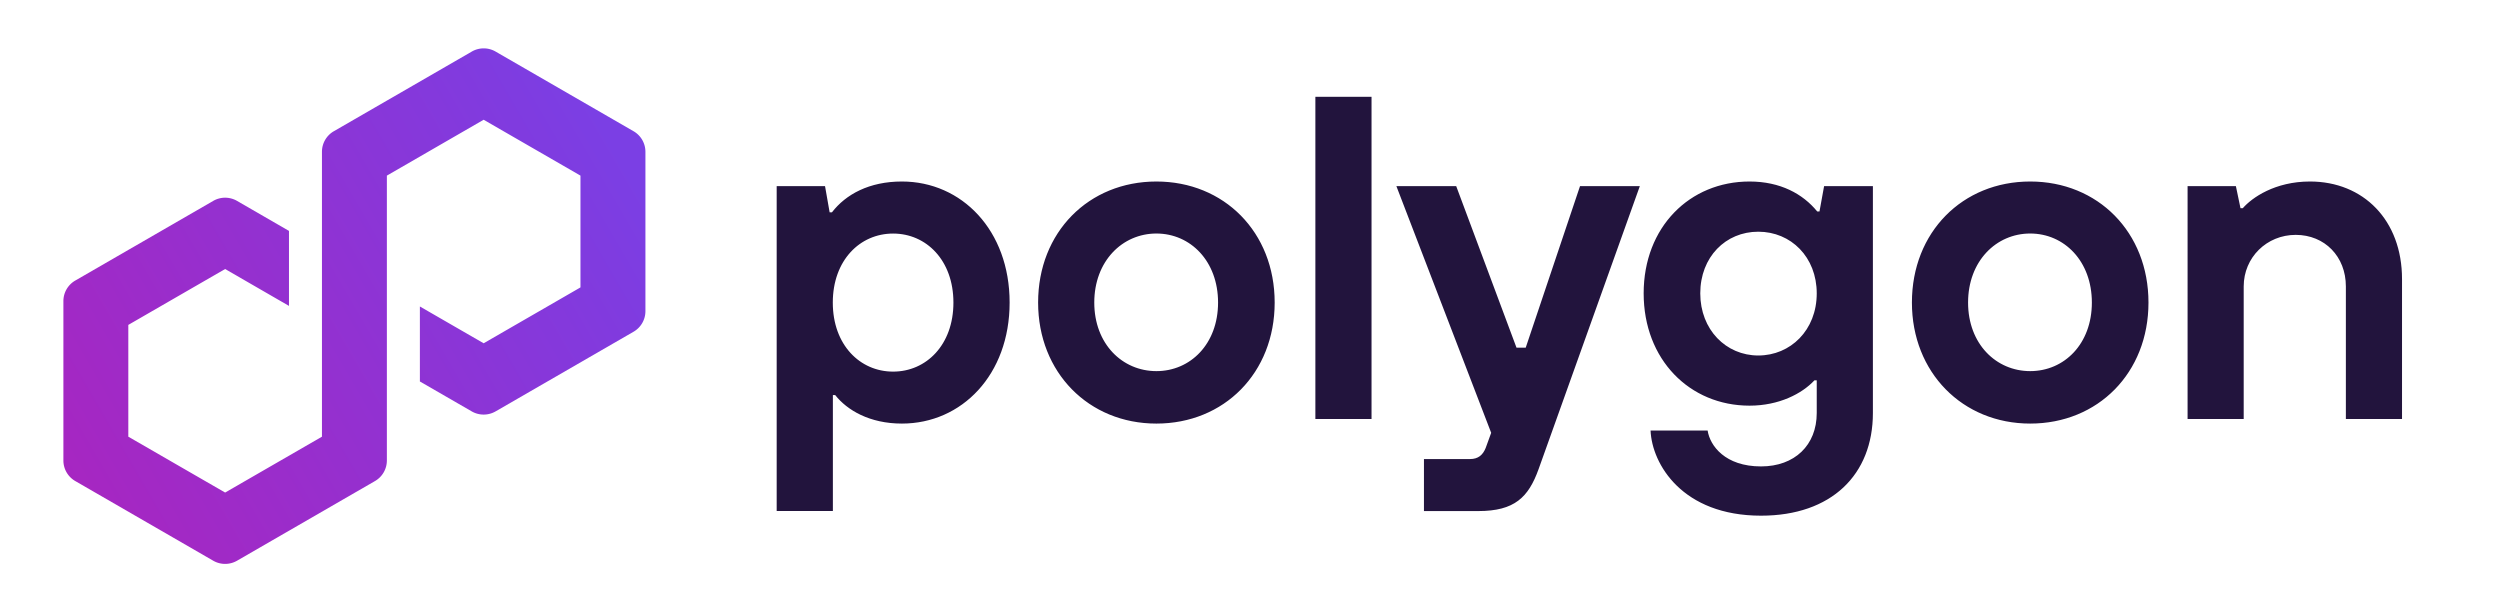
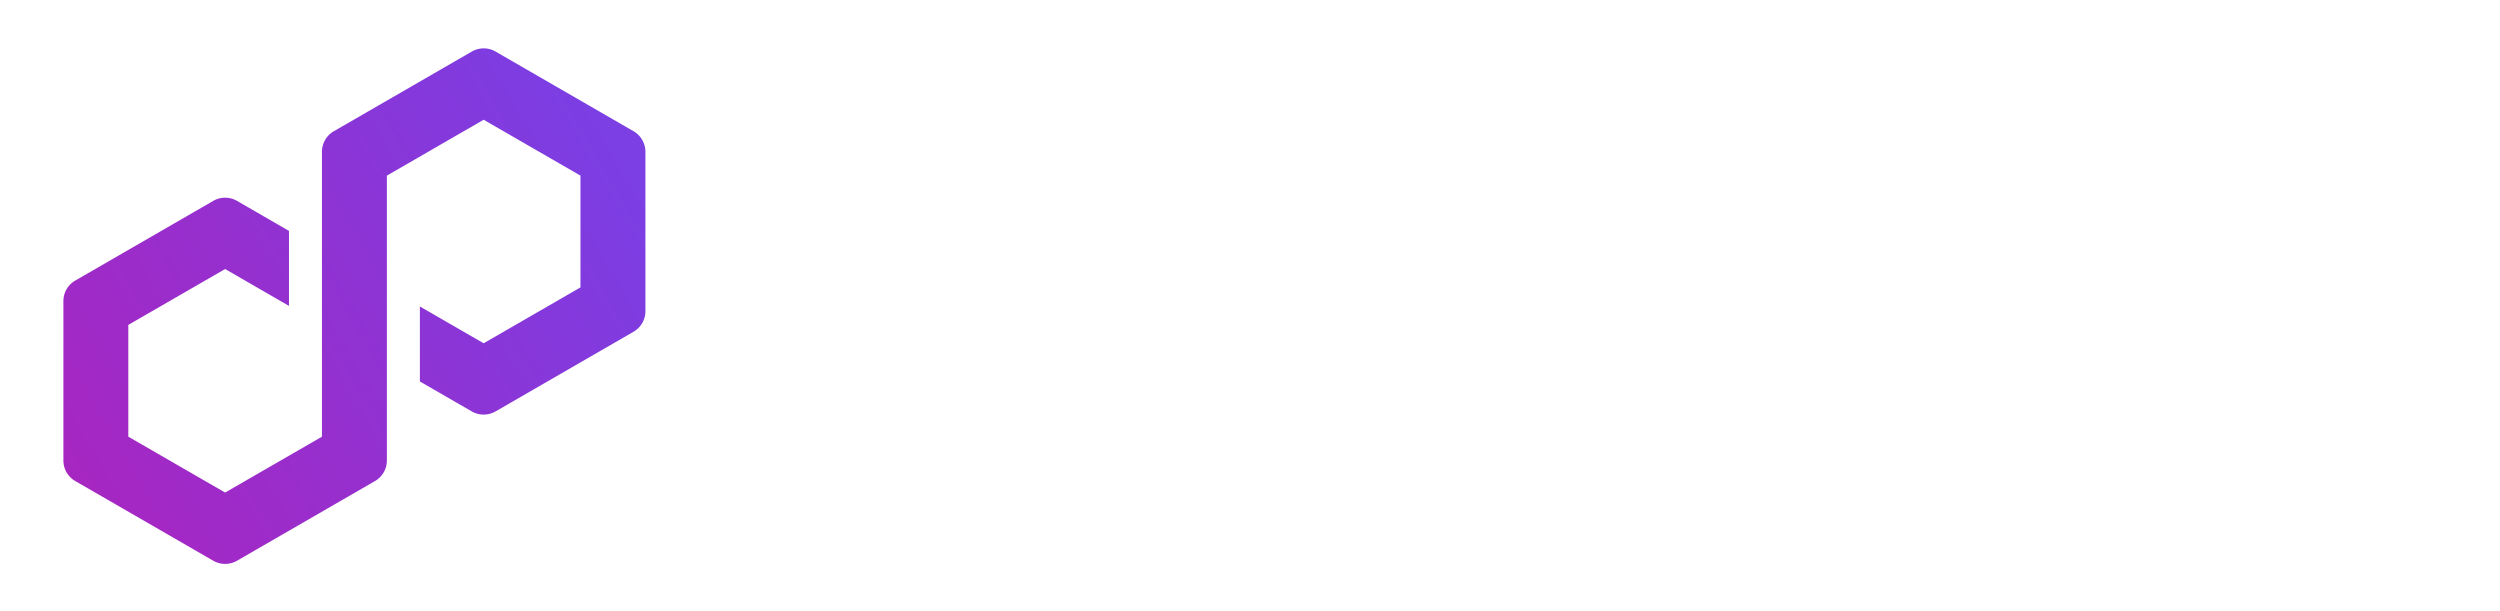
<svg xmlns="http://www.w3.org/2000/svg" width="1162" height="284" fill="none" viewBox="0 0 1162 284">
  <path fill="url(#a)" d="m230.322 191.235 64.168-37.052a11.04 11.04 0 0 0 5.504-9.536V70.542a11.04 11.04 0 0 0-5.504-9.535l-64.168-37.053c-3.401-1.968-7.625-1.949-11.007 0l-64.168 37.053a11.04 11.04 0 0 0-5.504 9.535v132.426l-45.002 25.97-45.001-25.97v-51.957l45.001-25.97 29.677 17.141v-34.855l-24.173-13.968a11.09 11.09 0 0 0-5.504-1.472c-1.93 0-3.84.516-5.503 1.472L34.97 130.41a11.041 11.041 0 0 0-5.504 9.536v74.105a11.04 11.04 0 0 0 5.504 9.535l64.168 37.053a11.091 11.091 0 0 0 11.007 0l64.168-37.053a11.04 11.04 0 0 0 5.504-9.535V81.626l.802-.459 44.18-25.51 45.002 25.969v51.957l-45.002 25.97-29.638-17.103v34.855l24.135 13.93c3.401 1.95 7.625 1.95 11.007 0h.019Z" />
-   <path fill="#22143D" d="M361 237.543V86.505h22.472l2.141 12.192h1.07c6.42-8.351 17.332-14.332 32.523-14.332 27.804 0 50.066 22.682 50.066 56.257s-22.243 56.257-50.066 56.257c-14.981 0-25.453-6.21-31.014-13.262h-1.07v53.907h-26.103l-.019.019Zm82.15-96.902c0-19.682-12.631-32.084-28.033-32.084-15.402 0-28.033 12.402-28.033 32.084 0 19.682 12.631 32.084 28.033 32.084 15.402 0 28.033-12.402 28.033-32.084Zm39.365-.019c0-32.734 23.523-56.257 54.977-56.257 31.453 0 54.976 23.523 54.976 56.257 0 32.734-23.523 56.257-54.976 56.257-31.454 0-54.977-23.752-54.977-56.257Zm83.64 0c0-19.262-12.841-32.084-28.663-32.084-15.823 0-28.874 12.841-28.874 32.084 0 19.243 13.051 31.874 28.874 31.874 15.822 0 28.663-12.612 28.663-31.874Zm45.231 54.136V45h26.104v149.758h-26.104ZM734.392 86.505h27.803L715.13 218.071c-4.701 13.052-11.122 19.472-28.033 19.472h-25.244V213.37h21.403c3.86 0 5.981-1.93 7.28-5.14l2.561-7.051-44.066-114.674h27.804l28.033 75.099h4.28l25.244-75.099Zm32.791 113.604h26.523c1.071 7.051 8.122 16.682 24.823 16.682 15.612 0 25.893-9.841 25.893-24.823v-15.192h-1.07c-5.771 6.211-16.472 11.772-30.173 11.772-27.804 0-49.206-21.403-49.206-52.207 0-30.803 21.402-51.976 49.206-51.976 14.331 0 24.822 5.77 31.453 13.911h1.07l2.14-11.771h22.683v105.463c0 28.664-19.262 47.716-51.996 47.716-36.575 0-50.696-23.963-51.346-39.575Zm77.239-63.748c0-16.893-11.981-28.664-27.173-28.664-15.192 0-26.963 11.771-26.963 28.664 0 16.892 11.981 28.873 26.963 28.873 14.981 0 27.173-11.771 27.173-28.873Zm44.237 4.261c0-32.734 23.524-56.257 54.977-56.257 31.454 0 54.977 23.523 54.977 56.257 0 32.734-23.523 56.257-54.977 56.257-31.453 0-54.977-23.752-54.977-56.257Zm83.641 0c0-19.262-12.841-32.084-28.664-32.084-15.822 0-28.874 12.841-28.874 32.084 0 19.243 13.052 31.874 28.874 31.874 15.823 0 28.664-12.612 28.664-31.874Zm44.49 54.136V86.505h22.45l2.14 10.262h1.07c4.28-4.911 14.98-12.402 31.22-12.402 24.83 0 42.79 17.962 42.79 45.346v65.028h-26.1v-61.608c0-13.911-9.84-23.963-23.32-23.963-13.47 0-24.17 10.491-24.17 23.963v61.608h-26.1l.02.019Z" />
  <defs>
    <linearGradient id="a" x1="28.587" x2="288.375" y1="221.313" y2="70.523" gradientUnits="userSpaceOnUse">
      <stop stop-color="#A726C1" />
      <stop offset=".88" stop-color="#803BDF" />
      <stop offset="1" stop-color="#7B3FE4" />
    </linearGradient>
  </defs>
</svg>